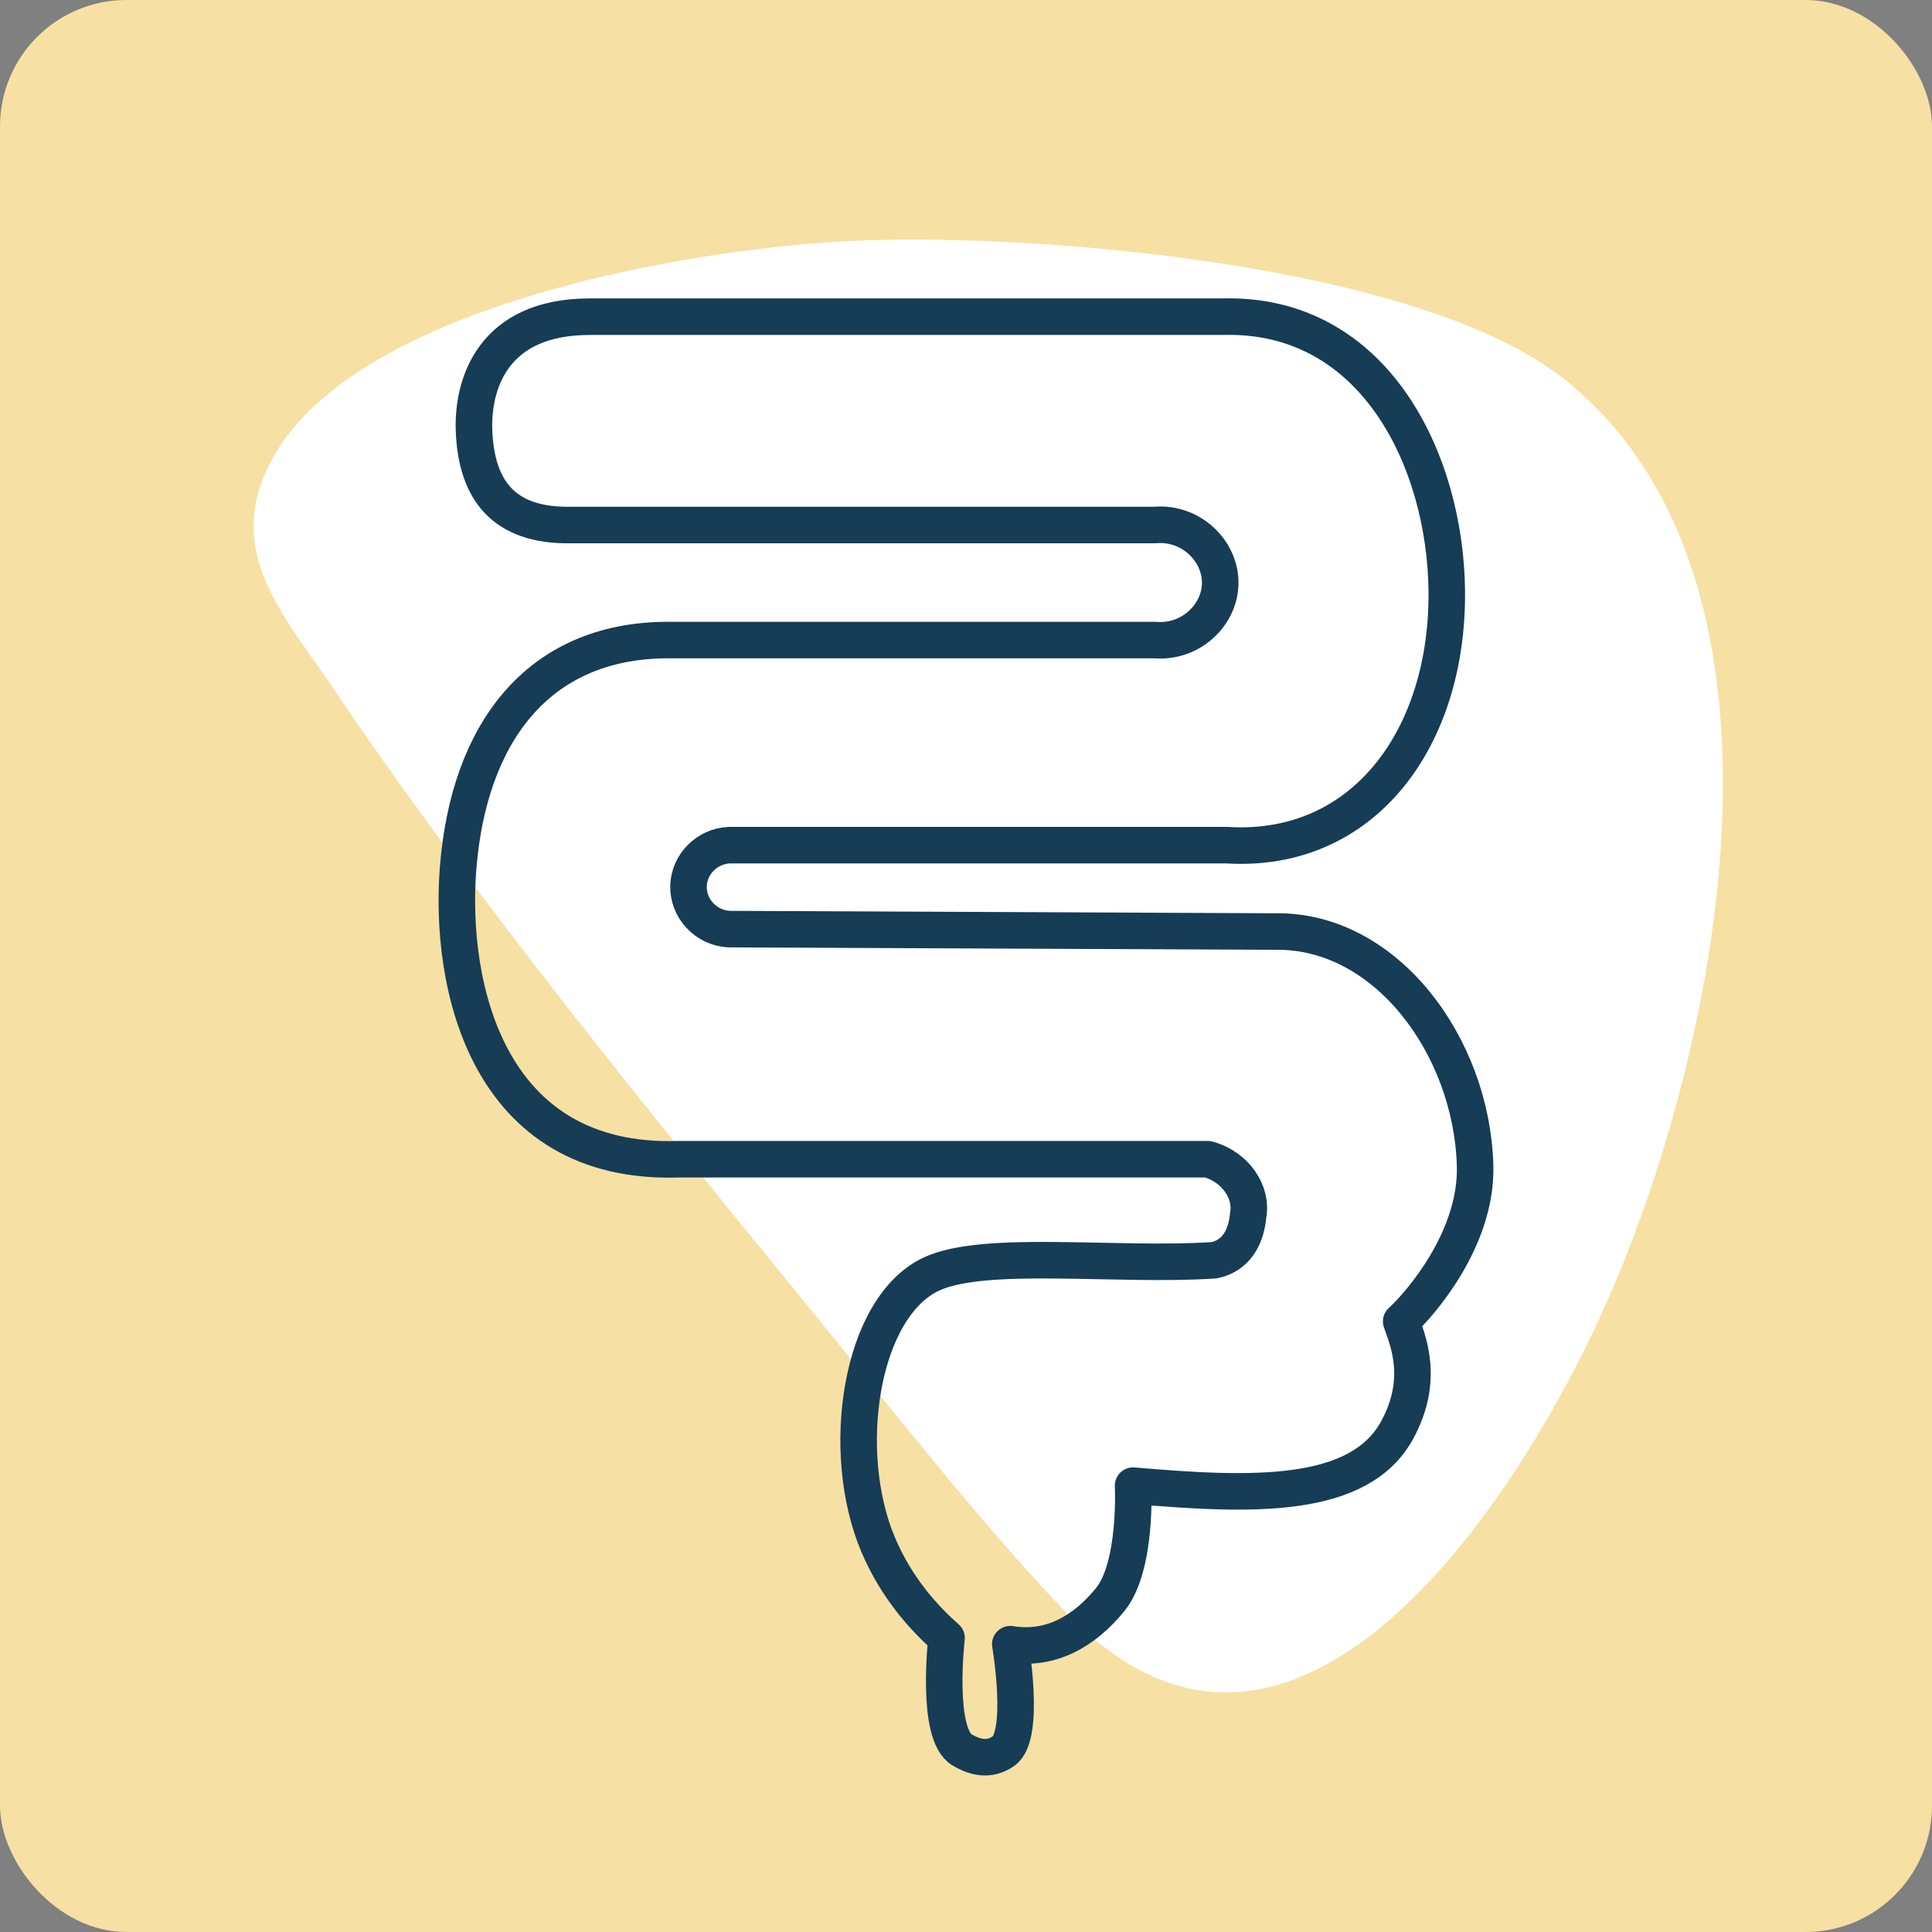
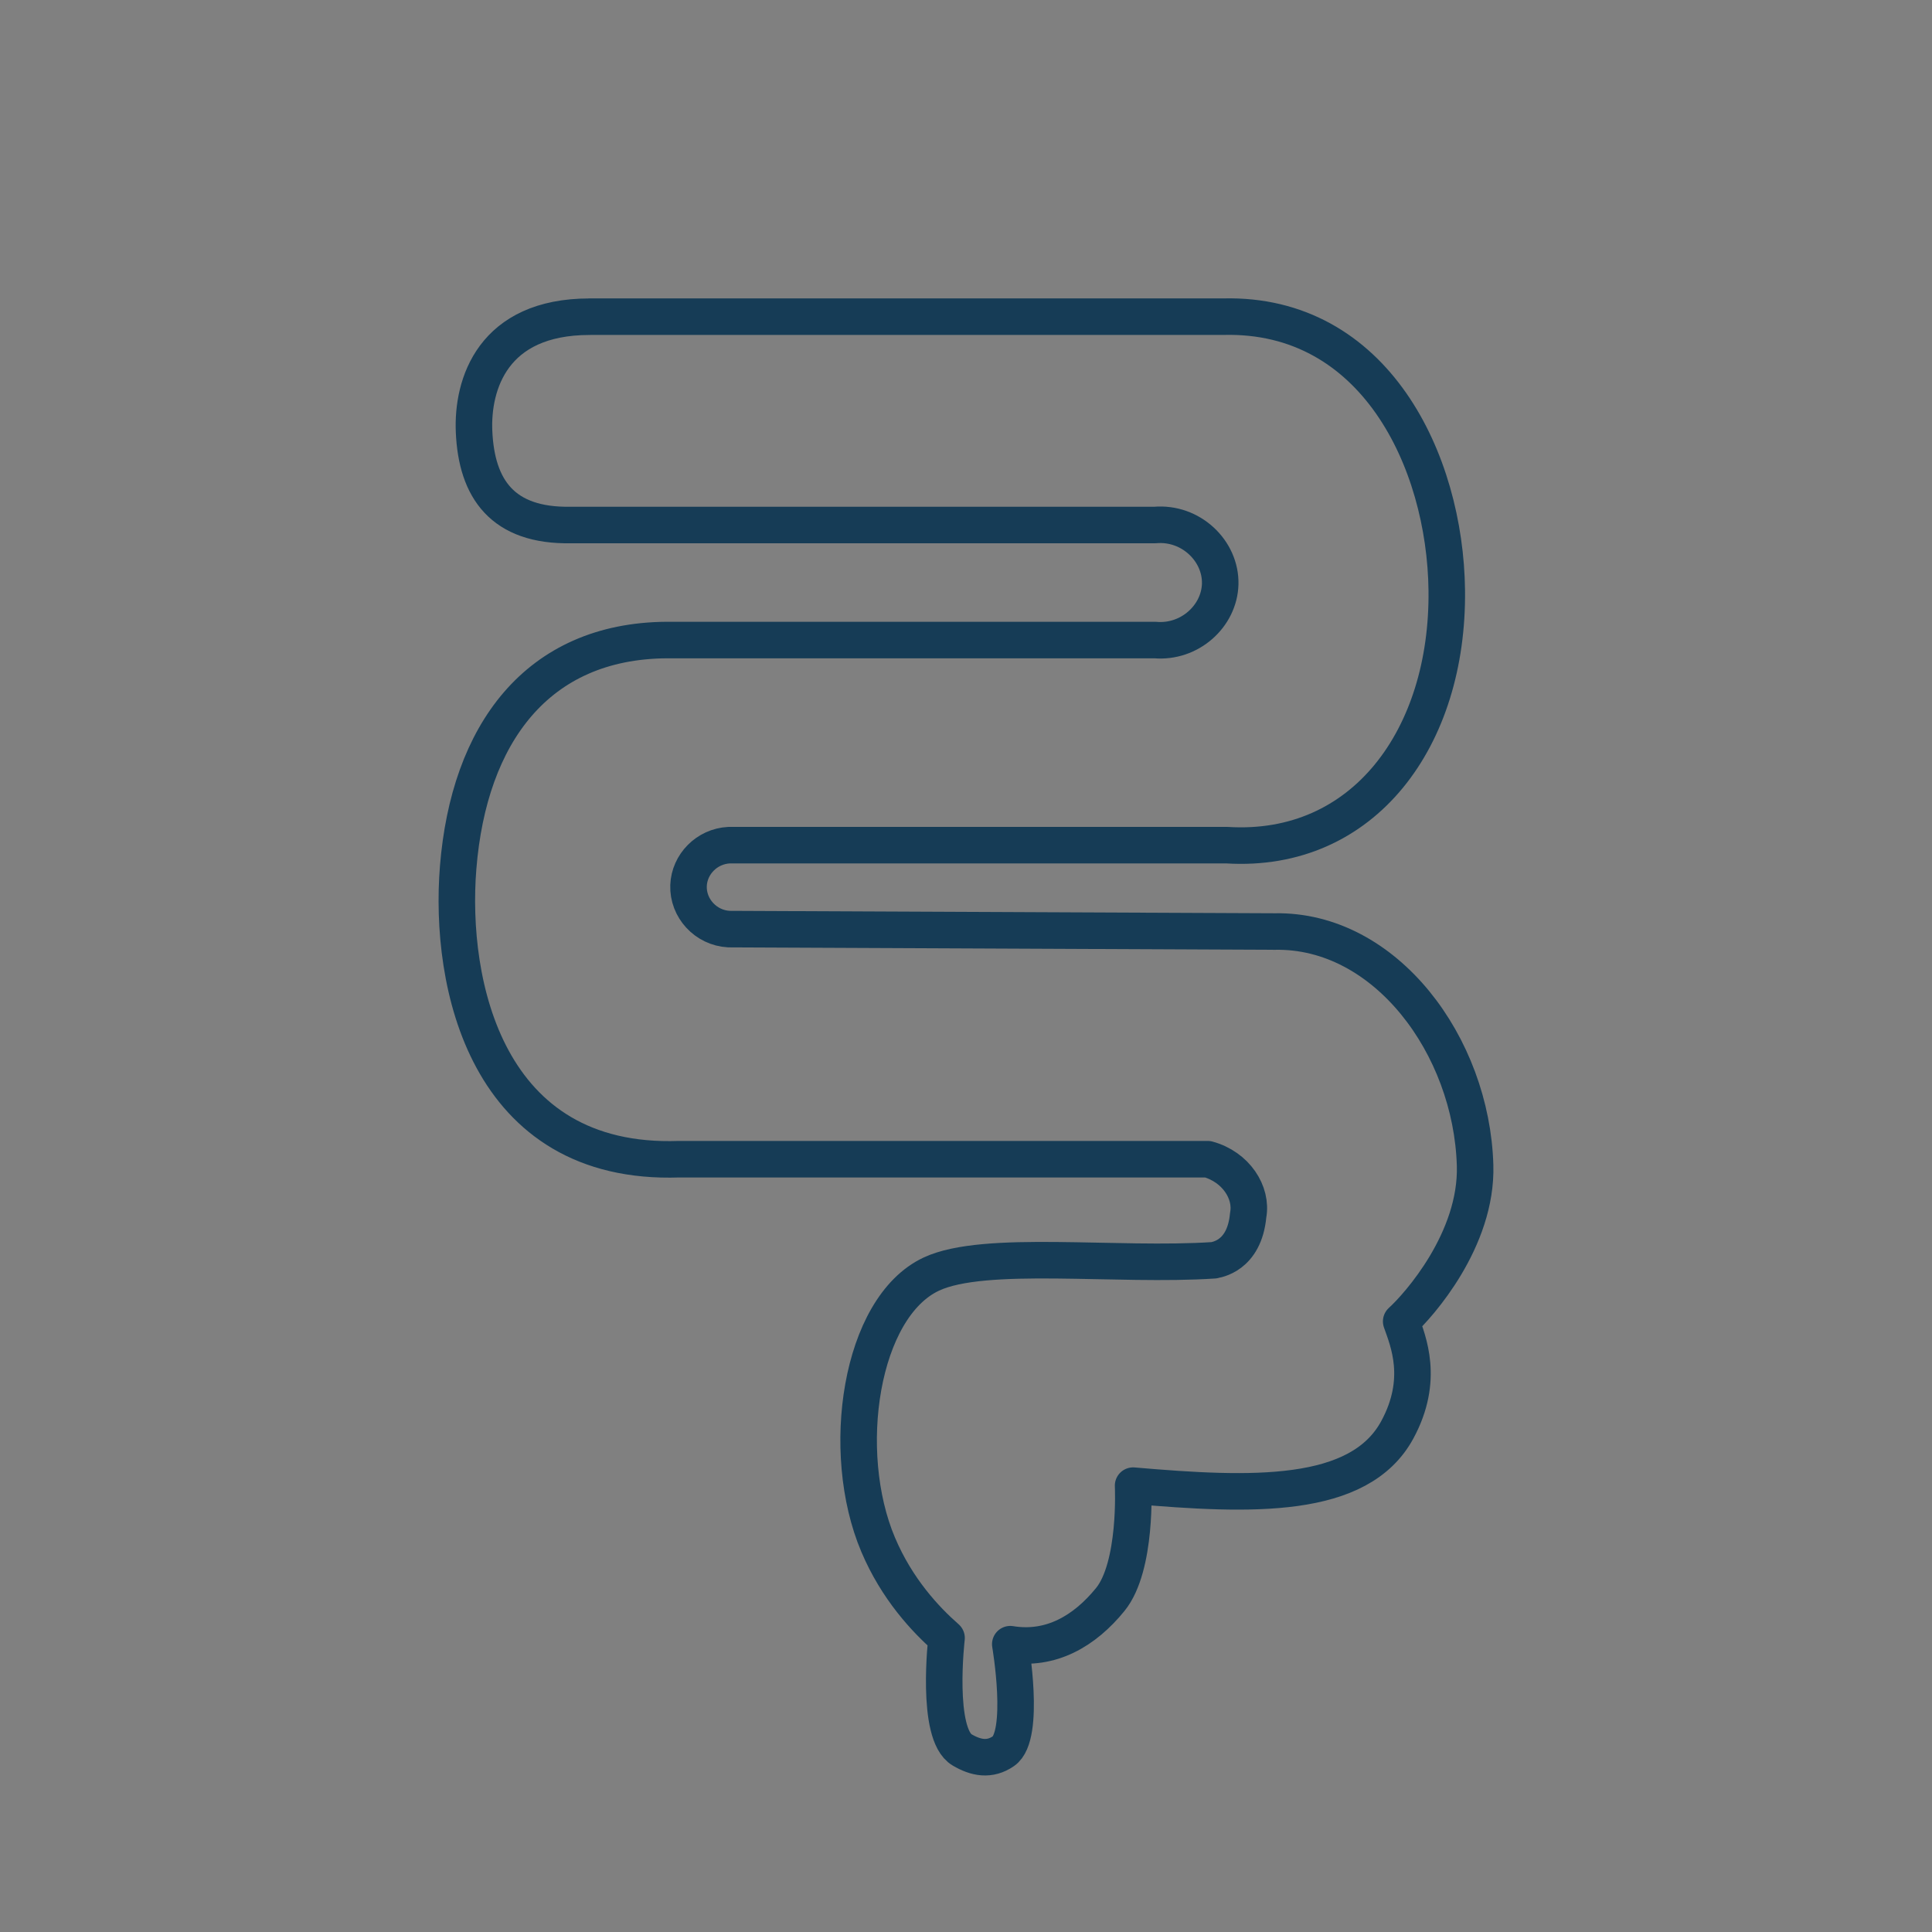
<svg xmlns="http://www.w3.org/2000/svg" id="Warstwa_1" data-name="Warstwa 1" viewBox="0 0 476 476">
  <rect x="0" y="0" width="476" height="476" fill="#808080" stroke="none" />
  <defs>
    <style>
      .cls-1 {
        fill: #f7e0a3;
      }

      .cls-2 {
        fill: #fff;
      }

      .cls-3 {
        fill: none;
        stroke: #163c56;
        stroke-linecap: round;
        stroke-linejoin: round;
        stroke-width: 9px;
      }
    </style>
  </defs>
-   <rect class="cls-1" x="0" y="0" width="476" height="476" rx="31.15" ry="31.15" />
-   <path class="cls-2" d="M209.25,59.39c44.97-2.19,140.49,5.51,176.26,34.11,62.46,49.93,37.75,166.98,9.22,229.88-21.3,46.95-76.48,132.15-132.04,73.95-21.97-23.02-43.86-51.3-64.15-76.14-39.38-48.2-81.52-99.88-116.27-151.36-12.63-18.71-28.08-34.73-14.53-57.93,21.53-36.86,102.26-50.6,141.52-52.51Z" />
  <path class="cls-3" d="M145.22,78.02h156.17c37.28-.94,54.68,35.46,55.06,67.4.43,36.3-20.43,64.89-54.13,62.81h-122.72c-5.44.28-9.77,4.7-9.96,9.96-.2,5.54,4.22,10.42,9.96,10.72l134.43.6c27.32-.55,48.55,28.13,49.4,57.62.53,18.28-13.85,34.48-18.21,38.43,1.72,4.9,5.75,14.31-.94,26.68-9.37,17.34-36,16.3-65.11,13.79,0,0,1,19.89-5.62,28.04-6.33,7.8-14.65,12.66-24.64,11.02,0,0,3.87,22.51-1.66,26.34-3.42,2.37-6.84,1.69-10.21-.3-6.6-3.88-3.83-27.57-3.83-27.57-5.23-4.59-12.23-12.07-16.85-22.98-9.7-22.88-4.45-58.47,13.11-66.68,13.11-6.13,45.75-1.81,69.62-3.4.41-.16,7.49-.85,8.43-11.11,1.05-5.55-3-11.89-9.96-13.79h-130.21c-47.66,1.66-56.77-43.34-54.47-71.87,2.65-32.86,19.4-55.83,51.4-56.04h120.26c8.58.77,15.88-5.92,16.09-13.79.21-8.13-7.2-15.34-16.09-14.55h-143.91c-16.85.3-23.21-8.94-23.83-22.98-.52-11.71,4.6-28.34,28.43-28.34Z" />
</svg>